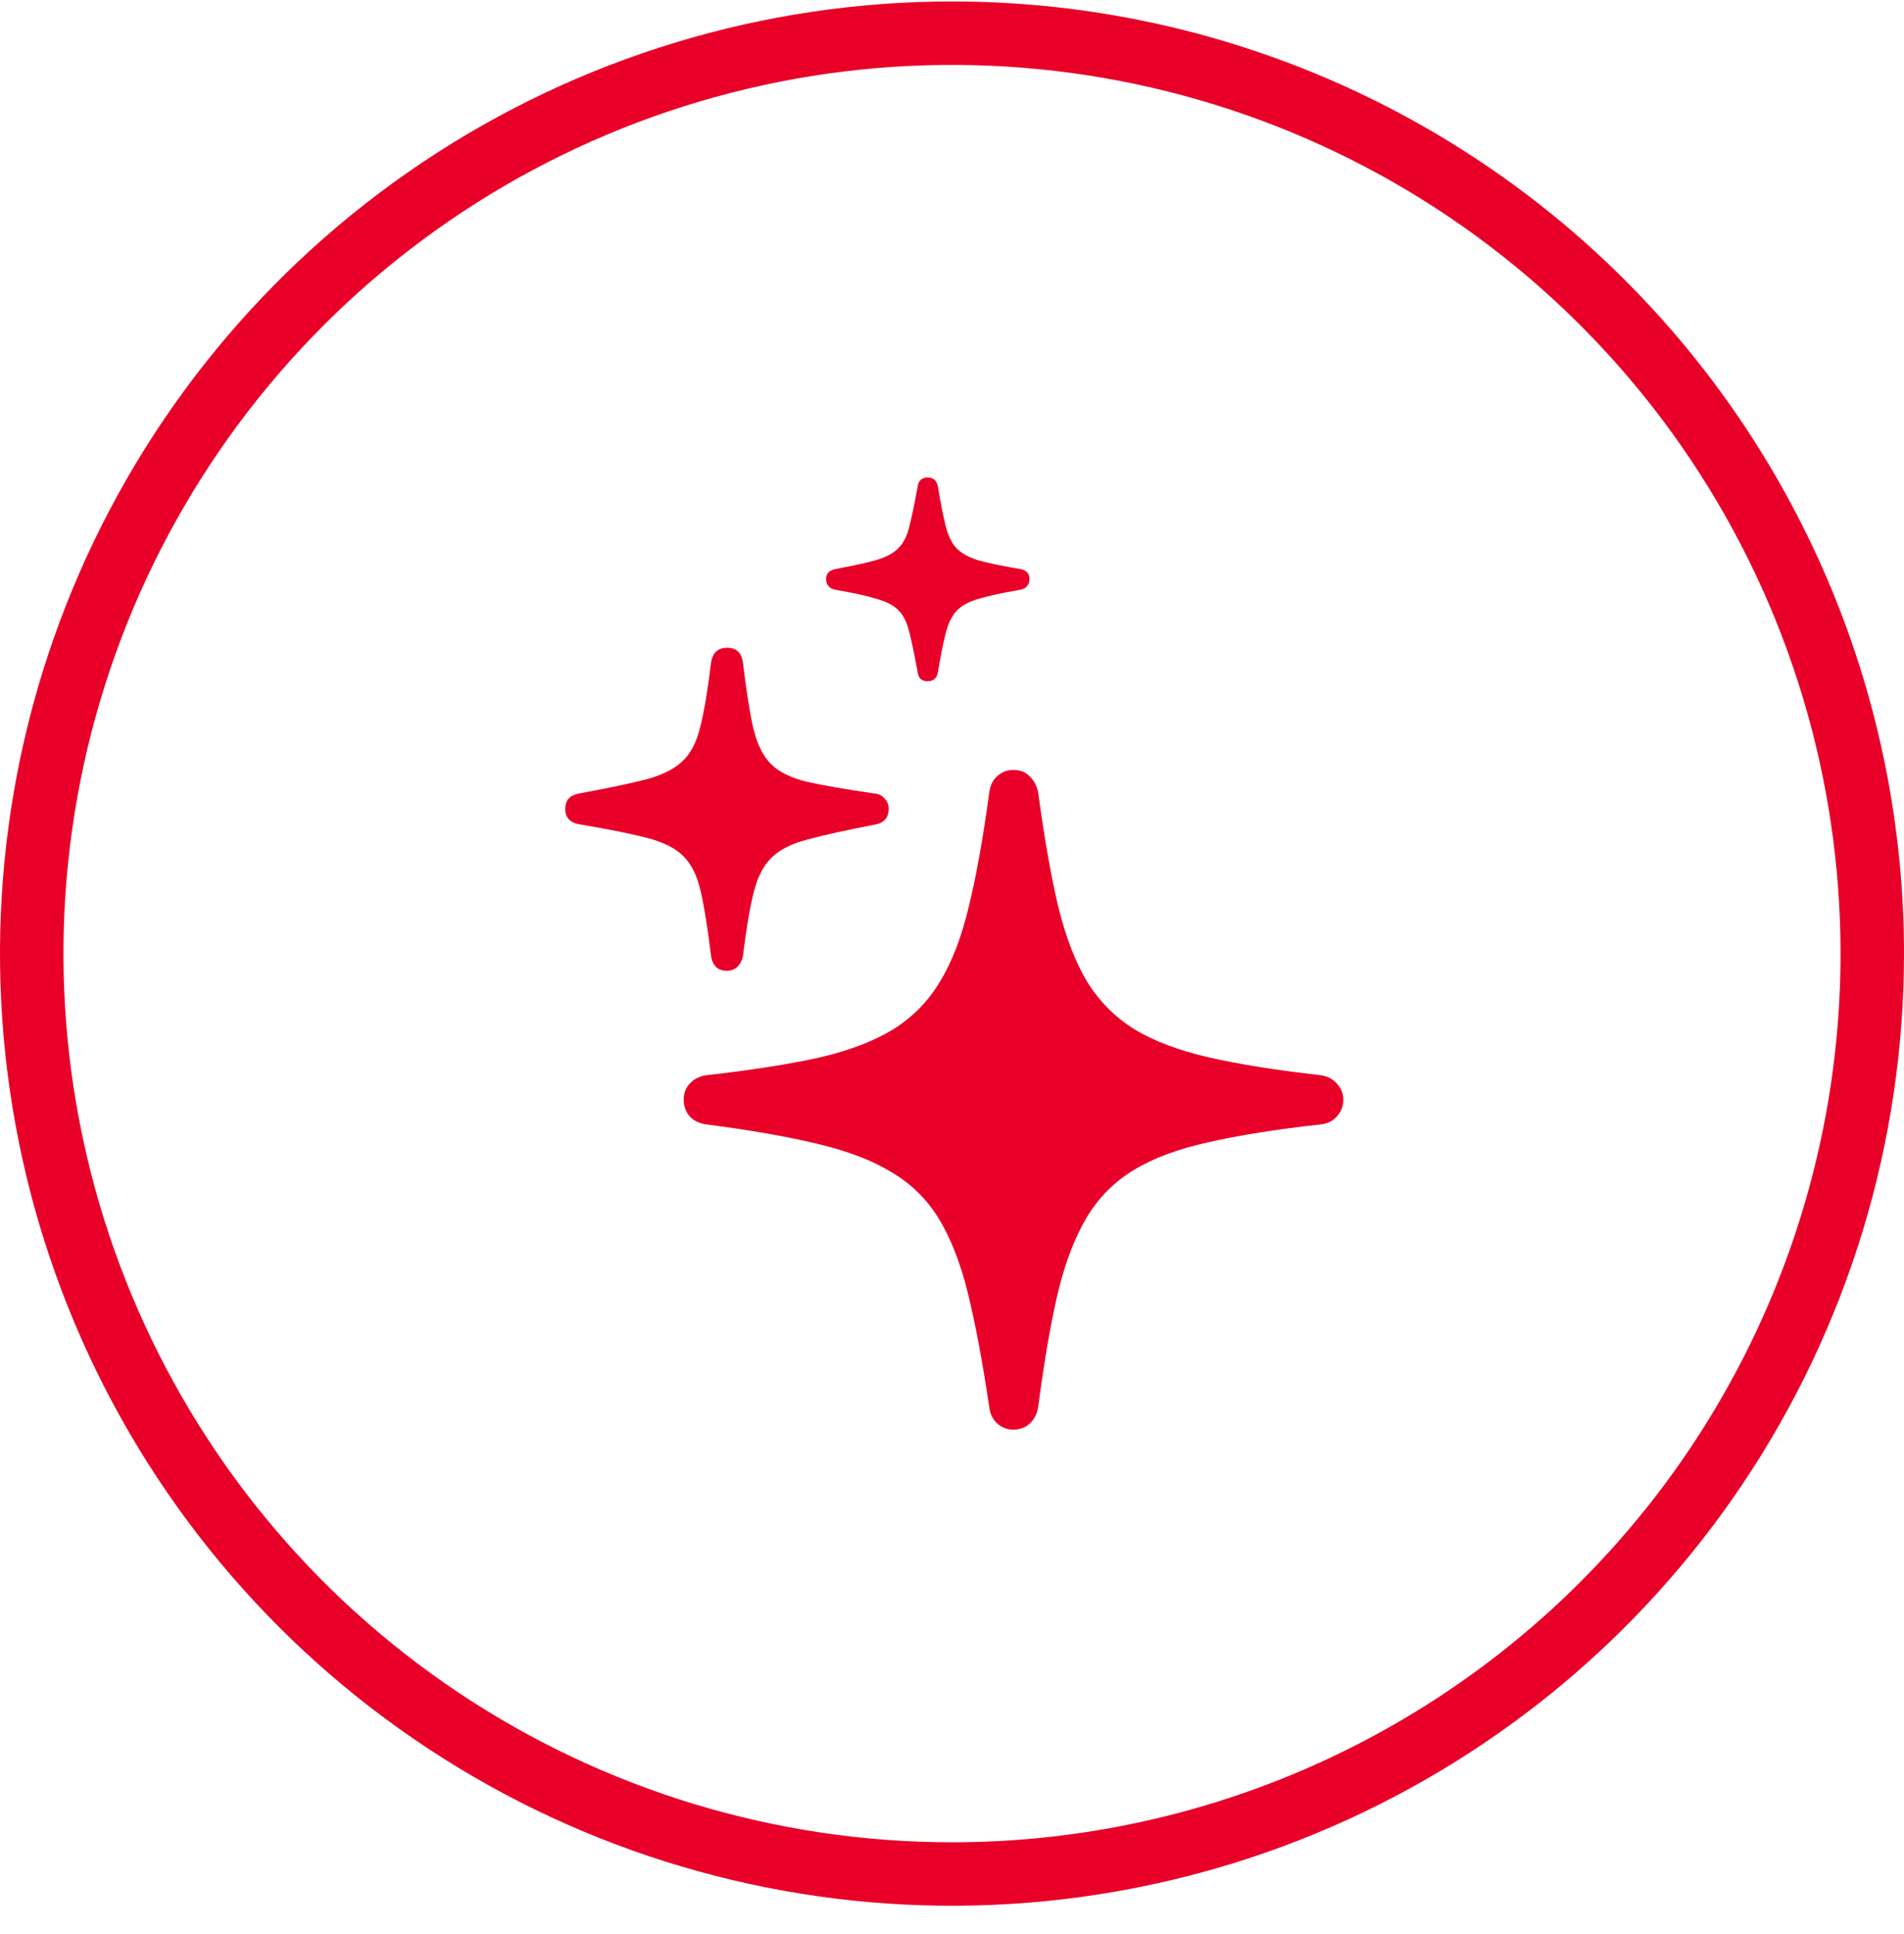
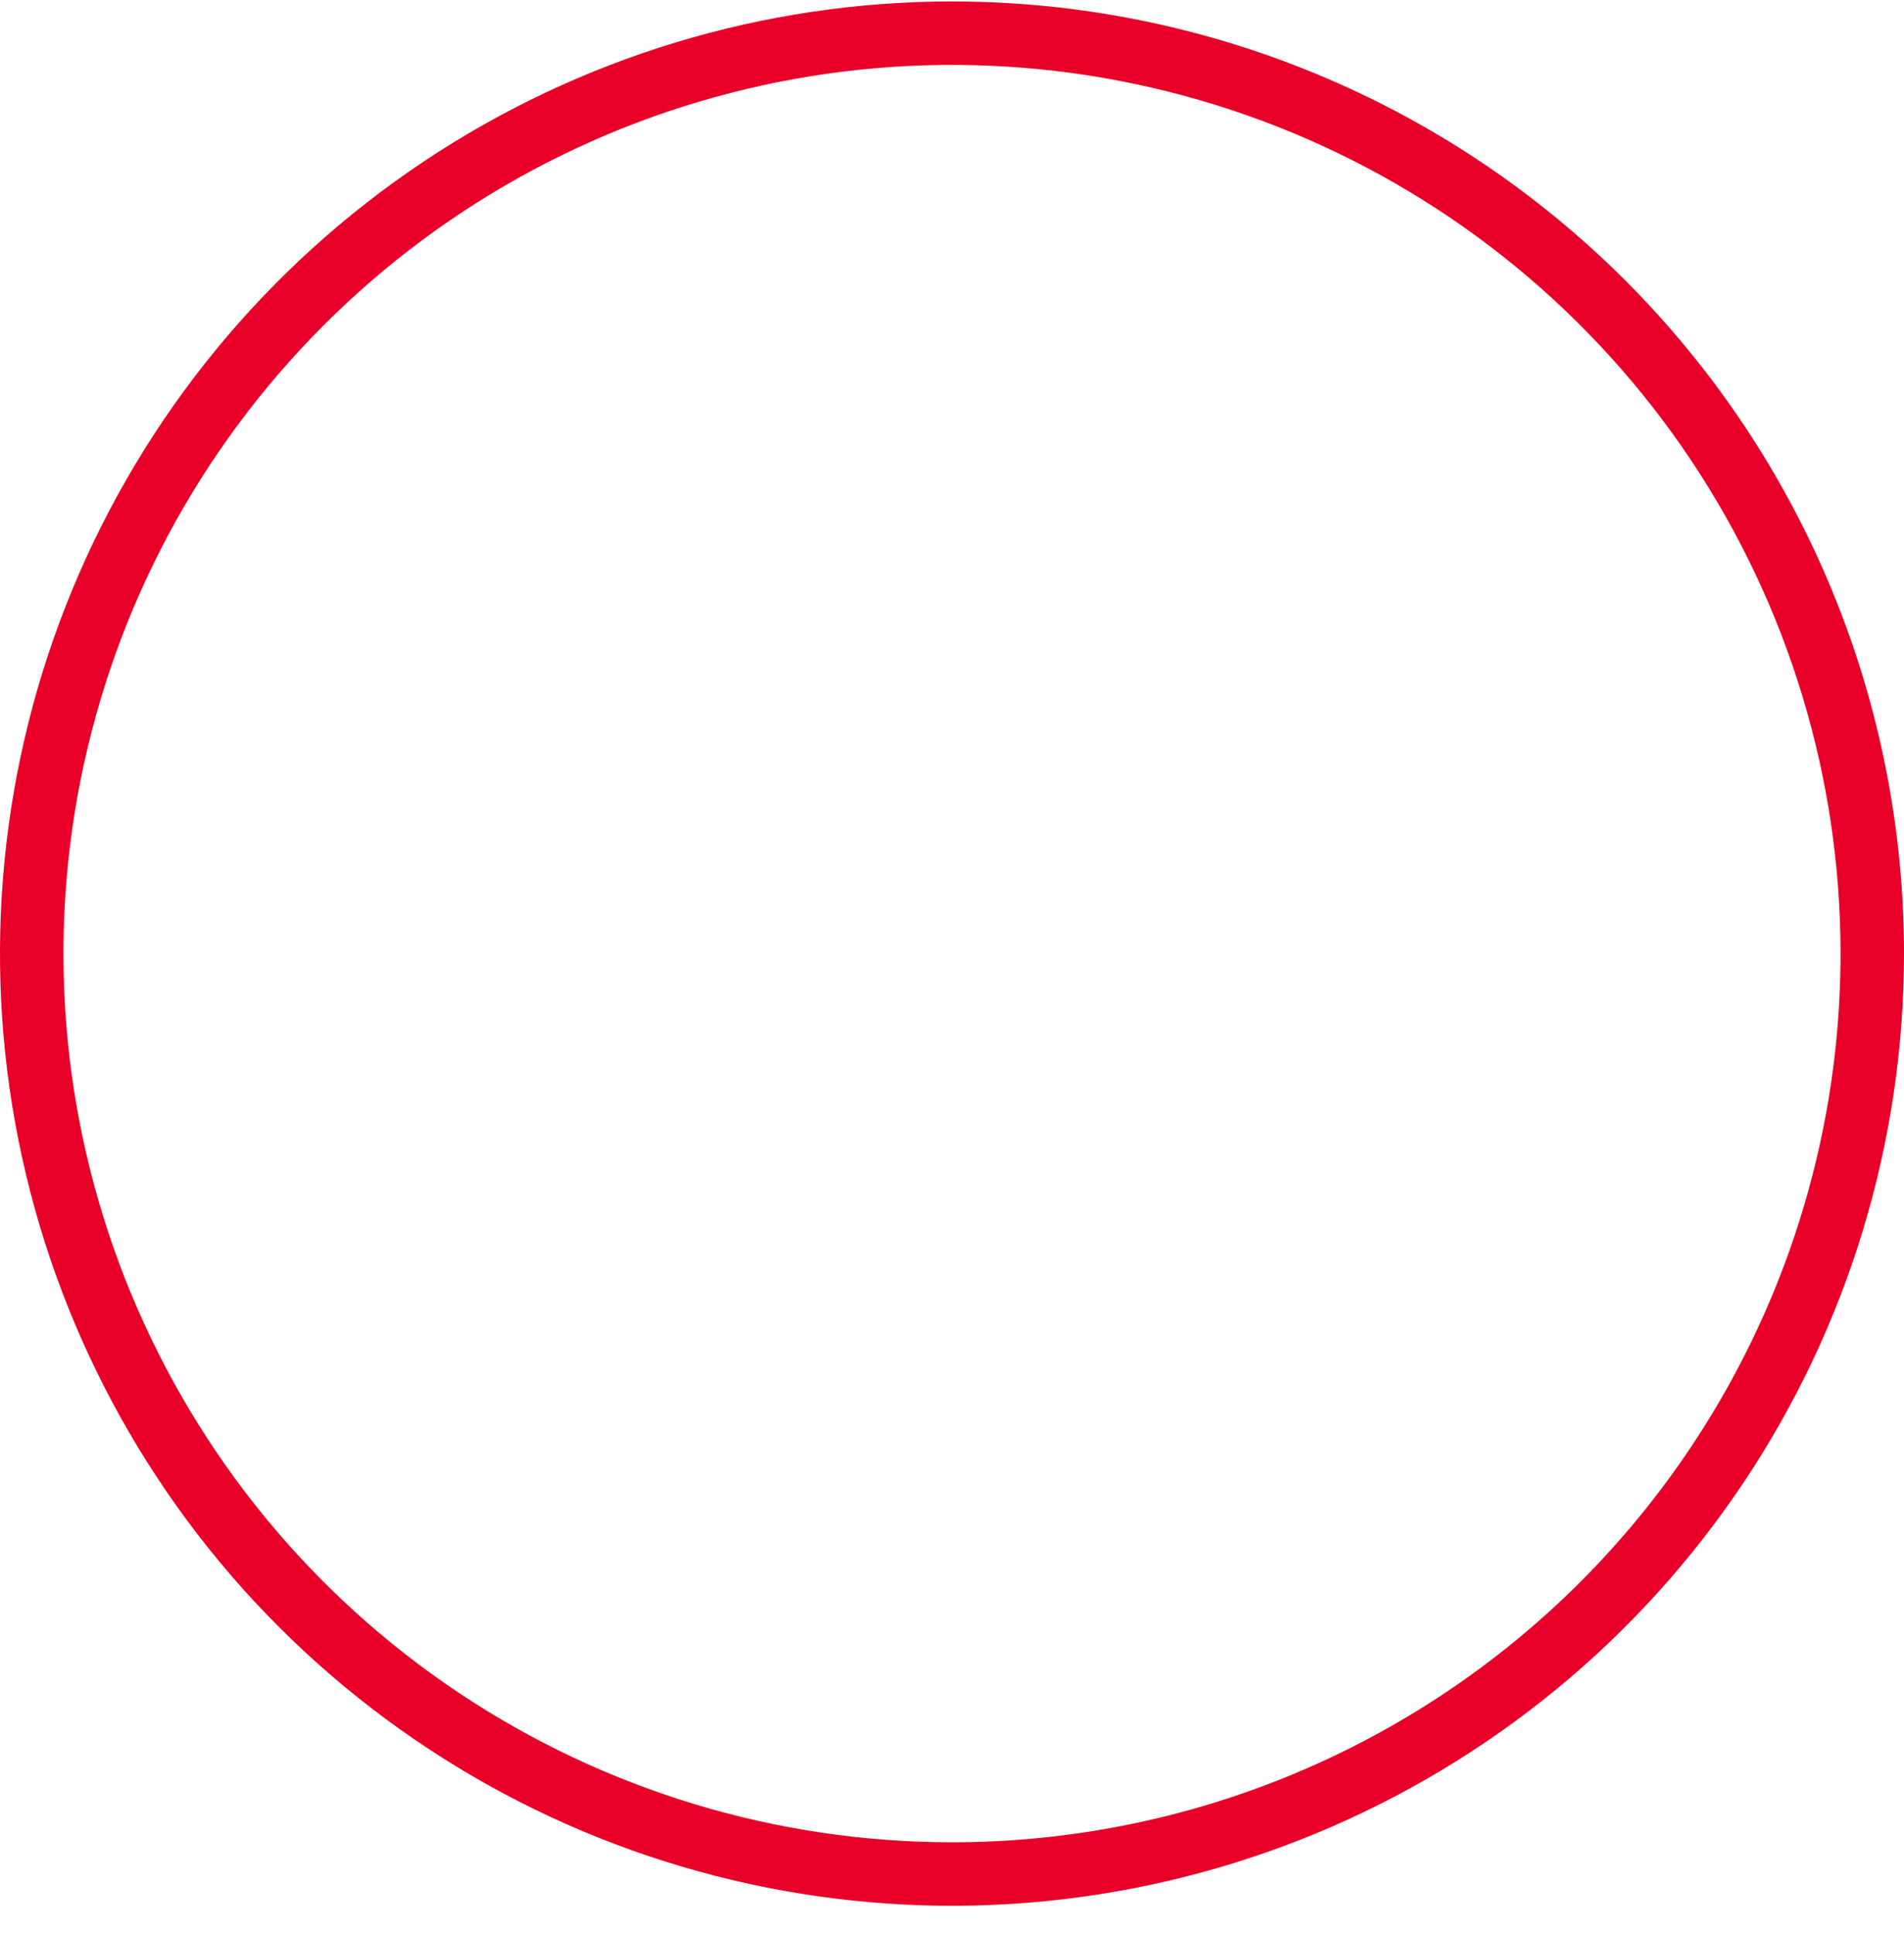
<svg xmlns="http://www.w3.org/2000/svg" width="64" height="65" viewBox="0 0 64 65" fill="none">
  <path fill-rule="evenodd" clip-rule="evenodd" d="M14.222 5.442C19.484 1.926 25.671 0.049 32 0.049C40.487 0.049 48.626 3.42 54.627 9.421C60.629 15.422 64 23.562 64 32.049C64 38.378 62.123 44.565 58.607 49.827C55.091 55.089 50.093 59.191 44.246 61.613C38.398 64.035 31.965 64.669 25.757 63.434C19.55 62.199 13.848 59.151 9.373 54.676C4.897 50.201 1.85 44.499 0.615 38.292C-0.62 32.084 0.014 25.65 2.436 19.803C4.858 13.956 8.959 8.958 14.222 5.442ZM15.407 56.883C20.318 60.164 26.093 61.916 32 61.916C39.921 61.916 47.518 58.769 53.119 53.168C58.72 47.567 61.867 39.97 61.867 32.049C61.867 26.142 60.115 20.367 56.834 15.456C53.552 10.544 48.887 6.716 43.43 4.455C37.972 2.195 31.967 1.603 26.173 2.755C20.379 3.908 15.058 6.752 10.881 10.93C6.704 15.107 3.859 20.428 2.707 26.222C1.554 32.016 2.146 38.021 4.406 43.478C6.667 48.936 10.495 53.601 15.407 56.883Z" fill="#E90029" />
-   <path d="M34.06 48.049C33.856 48.049 33.675 47.979 33.518 47.84C33.369 47.701 33.281 47.52 33.253 47.297C33.03 45.794 32.794 44.527 32.543 43.497C32.293 42.477 31.968 41.637 31.569 40.978C31.17 40.319 30.641 39.795 29.982 39.405C29.333 39.006 28.502 38.686 27.491 38.445C26.488 38.203 25.245 37.985 23.76 37.791C23.519 37.763 23.329 37.675 23.19 37.526C23.05 37.368 22.981 37.178 22.981 36.955C22.981 36.742 23.05 36.561 23.19 36.413C23.338 36.255 23.528 36.162 23.76 36.134C25.245 35.967 26.493 35.772 27.505 35.55C28.516 35.318 29.351 35.002 30.01 34.603C30.669 34.195 31.198 33.657 31.597 32.988C32.005 32.32 32.33 31.471 32.571 30.441C32.822 29.411 33.049 28.14 33.253 26.627C33.281 26.405 33.369 26.224 33.518 26.084C33.675 25.945 33.856 25.876 34.06 25.876C34.283 25.876 34.464 25.945 34.603 26.084C34.752 26.224 34.849 26.405 34.896 26.627C35.1 28.14 35.322 29.411 35.564 30.441C35.814 31.471 36.139 32.32 36.538 32.988C36.946 33.647 37.475 34.181 38.125 34.589C38.784 34.988 39.619 35.304 40.63 35.536C41.642 35.767 42.89 35.967 44.374 36.134C44.606 36.162 44.792 36.255 44.931 36.413C45.08 36.57 45.154 36.751 45.154 36.955C45.154 37.178 45.08 37.368 44.931 37.526C44.792 37.684 44.606 37.772 44.374 37.791C42.89 37.958 41.637 38.157 40.616 38.389C39.605 38.612 38.77 38.922 38.111 39.322C37.452 39.721 36.923 40.254 36.524 40.922C36.125 41.59 35.8 42.444 35.55 43.483C35.309 44.523 35.09 45.794 34.896 47.297C34.858 47.52 34.766 47.701 34.617 47.84C34.469 47.979 34.283 48.049 34.06 48.049ZM24.442 32.627C24.127 32.627 23.946 32.455 23.899 32.111C23.788 31.193 23.672 30.474 23.552 29.954C23.431 29.425 23.236 29.031 22.967 28.771C22.698 28.502 22.29 28.298 21.742 28.158C21.204 28.019 20.466 27.871 19.529 27.713C19.176 27.667 19 27.49 19 27.184C19 26.896 19.153 26.725 19.459 26.669C20.415 26.493 21.167 26.335 21.714 26.196C22.262 26.047 22.67 25.843 22.939 25.583C23.218 25.324 23.417 24.939 23.538 24.428C23.668 23.918 23.788 23.203 23.899 22.285C23.946 21.941 24.127 21.77 24.442 21.77C24.749 21.77 24.925 21.932 24.971 22.257C25.083 23.194 25.199 23.932 25.319 24.47C25.449 25.008 25.649 25.412 25.918 25.681C26.187 25.95 26.595 26.149 27.143 26.279C27.69 26.4 28.442 26.53 29.398 26.669C29.537 26.678 29.648 26.734 29.732 26.836C29.824 26.929 29.871 27.045 29.871 27.184C29.871 27.481 29.718 27.657 29.412 27.713C28.446 27.899 27.69 28.066 27.143 28.214C26.605 28.353 26.201 28.558 25.932 28.827C25.663 29.086 25.463 29.476 25.333 29.996C25.203 30.506 25.083 31.221 24.971 32.139C24.944 32.279 24.883 32.395 24.79 32.487C24.698 32.58 24.582 32.627 24.442 32.627ZM31.179 22.897C30.984 22.897 30.873 22.795 30.845 22.591C30.743 22.025 30.65 21.579 30.567 21.255C30.492 20.93 30.372 20.684 30.205 20.517C30.047 20.35 29.801 20.22 29.467 20.127C29.142 20.025 28.678 19.923 28.075 19.821C27.871 19.774 27.769 19.654 27.769 19.459C27.769 19.283 27.871 19.171 28.075 19.125C28.678 19.014 29.142 18.912 29.467 18.819C29.801 18.717 30.047 18.582 30.205 18.415C30.372 18.248 30.492 18.007 30.567 17.691C30.65 17.366 30.743 16.921 30.845 16.355C30.873 16.151 30.984 16.049 31.179 16.049C31.374 16.049 31.49 16.151 31.527 16.355C31.62 16.921 31.708 17.366 31.792 17.691C31.875 18.016 31.996 18.262 32.154 18.429C32.321 18.596 32.566 18.731 32.891 18.833C33.225 18.925 33.694 19.023 34.297 19.125C34.501 19.162 34.603 19.273 34.603 19.459C34.603 19.654 34.501 19.774 34.297 19.821C33.694 19.923 33.225 20.025 32.891 20.127C32.566 20.22 32.321 20.355 32.154 20.531C31.996 20.698 31.875 20.944 31.792 21.268C31.708 21.584 31.62 22.025 31.527 22.591C31.49 22.795 31.374 22.897 31.179 22.897Z" fill="#E90029" />
</svg>